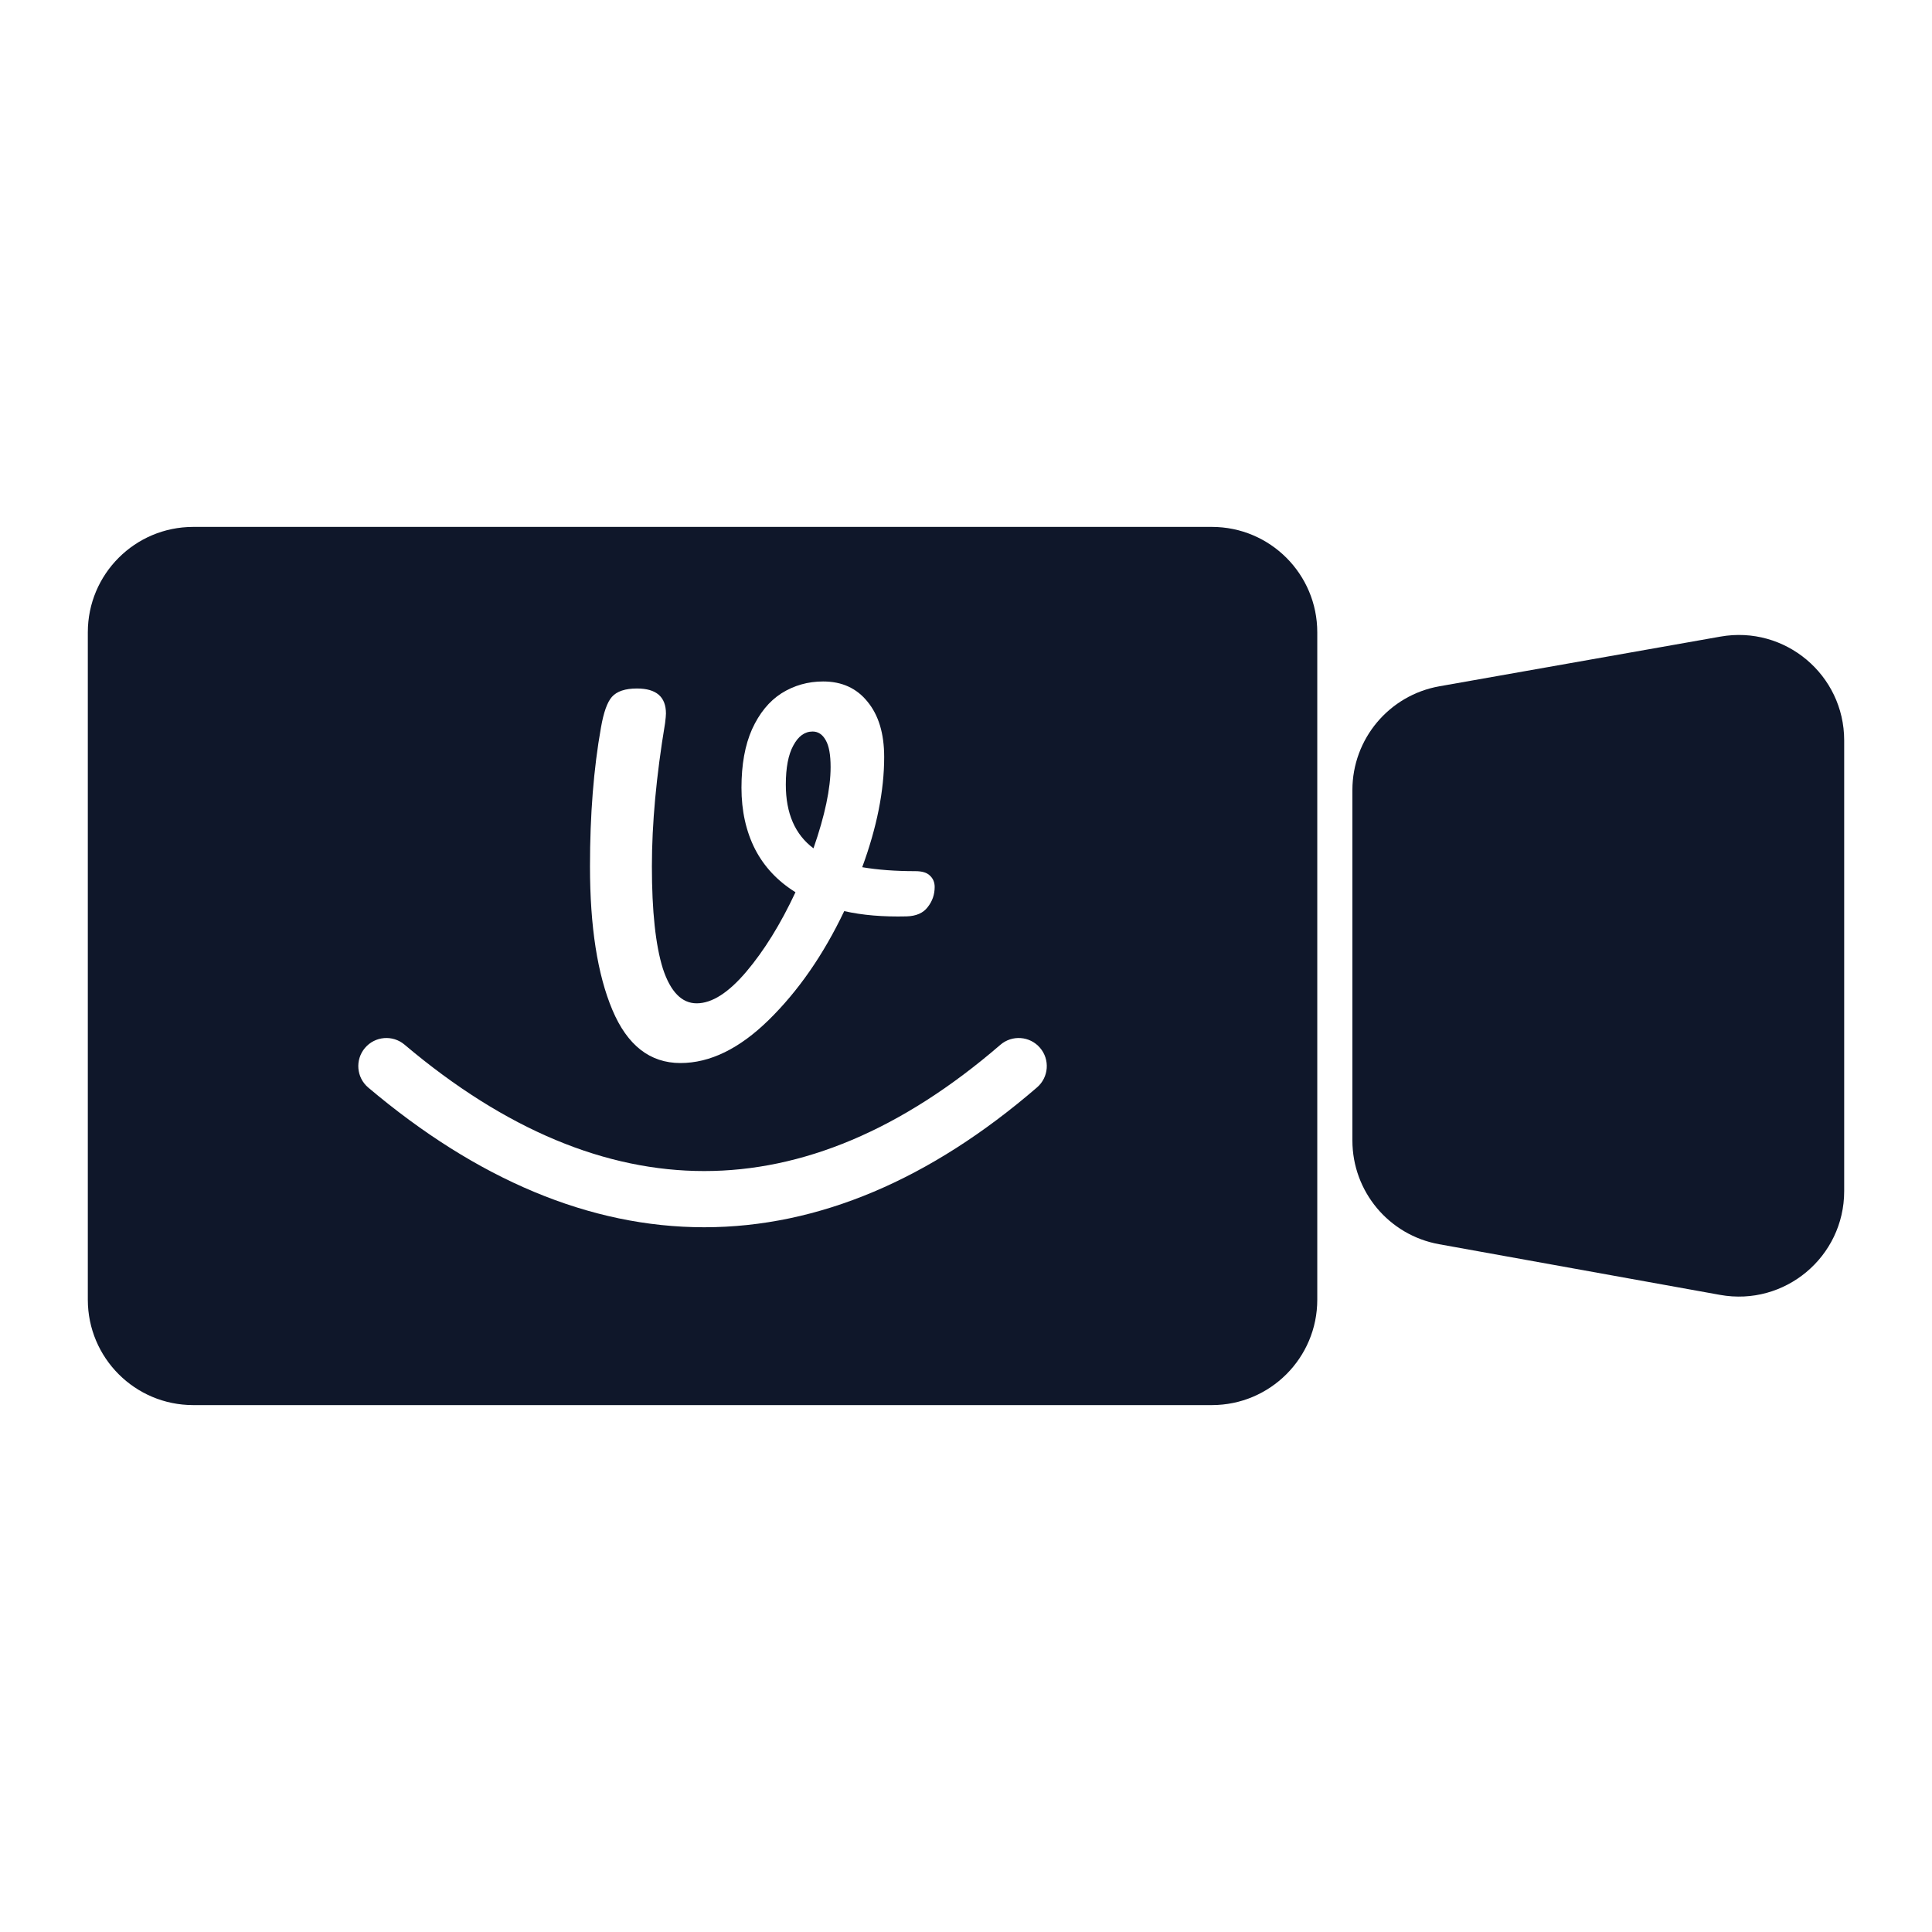
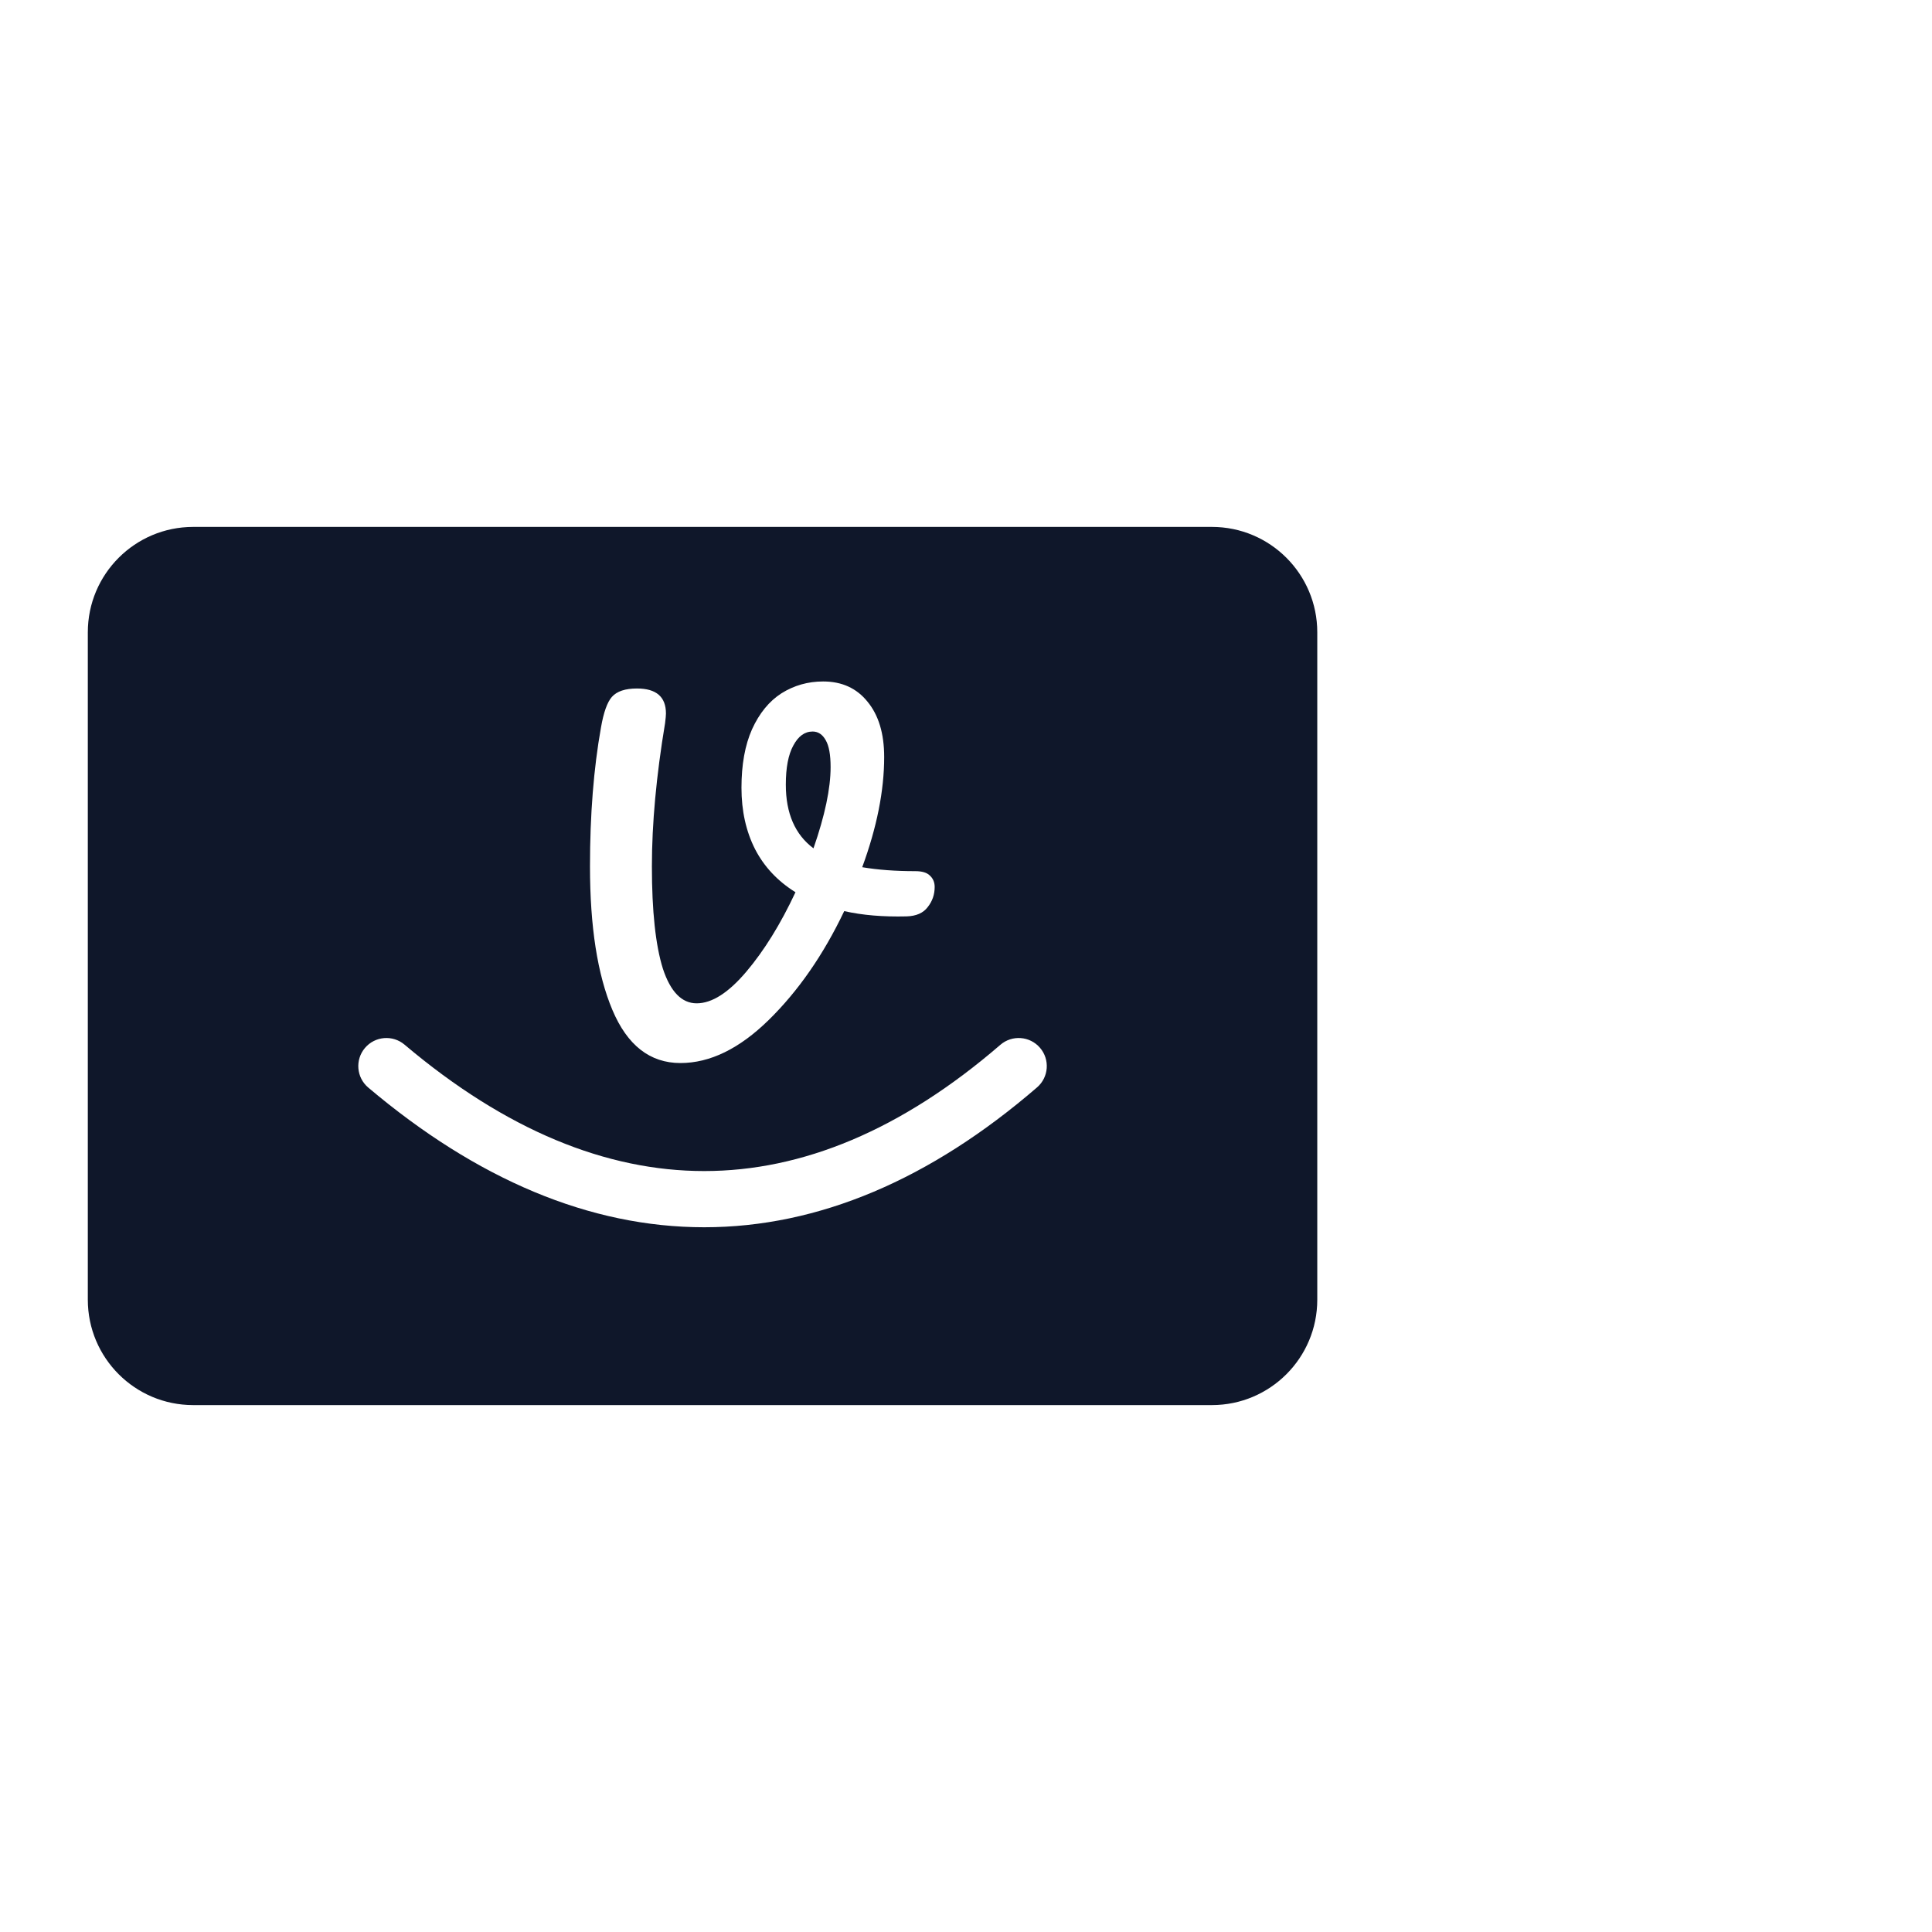
<svg xmlns="http://www.w3.org/2000/svg" width="1100" height="1100" viewBox="0 0 1100 1100" fill="none">
  <path fill-rule="evenodd" clip-rule="evenodd" d="M50 360C50 326.863 76.863 300 110 300H690C723.137 300 750 326.863 750 360V740C750 773.137 723.137 800 690 800H110C76.863 800 50 773.137 50 740V360ZM207.78 596.672C213.484 589.923 223.579 589.076 230.328 594.78C288.019 643.539 345.24 666.75 400.938 666.75C456.605 666.75 513.158 643.564 569.545 594.889C576.234 589.114 586.337 589.856 592.111 596.545C597.886 603.234 597.144 613.337 590.455 619.111C529.842 671.436 466.145 698.75 400.938 698.75C335.76 698.75 271.481 671.461 209.672 619.22C202.923 613.516 202.076 603.421 207.78 596.672ZM529.413 498.5C527.746 496.833 524.996 496 521.163 496C509.83 496 499.746 495.25 490.913 493.75C499.246 471.083 503.413 450.167 503.413 431C503.413 417.667 500.246 407.167 493.913 399.5C487.746 391.833 479.33 388 468.663 388C459.996 388 452.08 390.25 444.913 394.75C437.913 399.25 432.33 406.083 428.163 415.25C424.163 424.25 422.163 435.333 422.163 448.5C422.163 461.667 424.746 473.333 429.913 483.5C435.08 493.5 442.746 501.667 452.913 508C444.413 526.167 435.08 541.25 424.913 553.25C414.746 565.25 405.33 571.25 396.663 571.25C388.163 571.25 381.746 564.667 377.413 551.5C373.246 538.167 371.163 518.75 371.163 493.25C371.163 468.917 373.663 441.75 378.663 411.75C378.996 409.083 379.163 407.25 379.163 406.25C379.163 396.75 373.663 392 362.663 392C355.996 392 351.246 393.583 348.413 396.75C345.746 399.75 343.663 405.583 342.163 414.25C337.996 437.583 335.913 463.917 335.913 493.25C335.913 527.583 340.163 554.833 348.663 575C357.163 595.167 370.08 605.25 387.413 605.25C404.246 605.25 420.996 597.083 437.663 580.75C454.496 564.25 468.83 543.583 480.663 518.75C490.996 521.083 502.83 522.083 516.163 521.75C521.663 521.583 525.663 519.833 528.163 516.5C530.83 513.167 532.163 509.333 532.163 505C532.163 502.333 531.246 500.167 529.413 498.5ZM463.163 483C452.663 475.167 447.413 463.083 447.413 446.75C447.413 437.083 448.83 429.667 451.663 424.5C454.496 419.167 458.163 416.5 462.663 416.5C465.83 416.5 468.33 418.167 470.163 421.5C471.996 424.667 472.913 429.75 472.913 436.75C472.913 448.917 469.663 464.333 463.163 483Z" fill="#0F172A" />
-   <path d="M770 449.823C770 420.716 790.892 395.807 819.555 390.739L979.555 362.454C1016.3 355.958 1050 384.222 1050 421.538V678.211C1050 715.61 1016.16 743.896 979.35 737.258L819.35 708.401C790.782 703.248 770 678.383 770 649.353V449.823Z" fill="#0F172A" />
</svg>